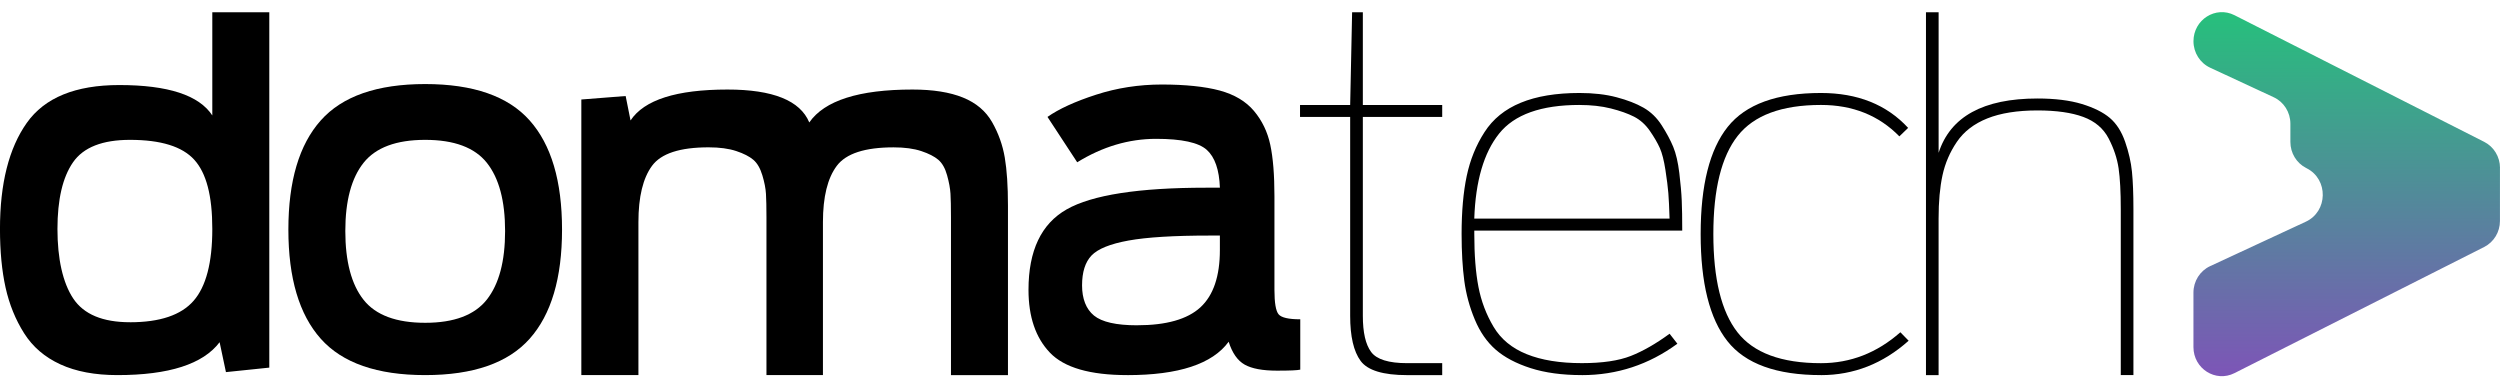
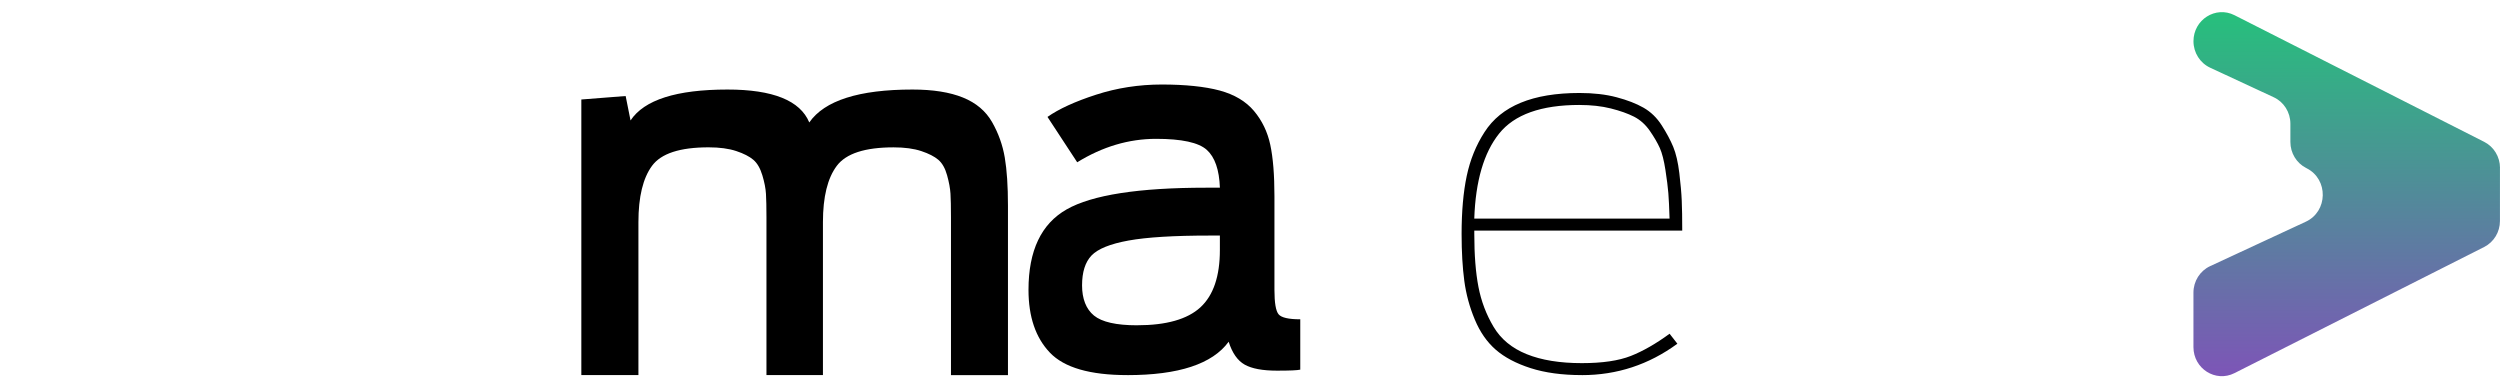
<svg xmlns="http://www.w3.org/2000/svg" width="103" height="16" viewBox="0 0 103 16" fill="none">
  <g id="Frame" clip-path="url(#clip0_88_432)">
    <g id="Group">
-       <path id="Vector" d="M4.835 15.454C3.913 15.454 3.13 15.307 2.488 15.012C1.846 14.718 1.347 14.29 0.993 13.729C0.638 13.168 0.384 12.542 0.23 11.85C0.077 11.159 -0.001 10.354 -0.001 9.437C-0.001 7.562 0.367 6.104 1.103 5.064C1.839 4.023 3.11 3.504 4.915 3.504C6.922 3.504 8.199 3.921 8.747 4.756V0.506H11.095V15.146L9.309 15.331L9.048 14.099C8.366 15.002 6.961 15.454 4.834 15.454H4.835ZM5.357 13.277C6.587 13.277 7.46 12.983 7.975 12.394C8.49 11.806 8.747 10.82 8.747 9.437C8.747 8.054 8.5 7.131 8.005 6.583C7.51 6.036 6.628 5.762 5.357 5.762C4.22 5.762 3.437 6.069 3.009 6.686C2.581 7.302 2.367 8.22 2.367 9.437C2.367 10.655 2.585 11.652 3.019 12.301C3.454 12.952 4.233 13.276 5.357 13.276V13.277Z" fill="black" />
-       <path id="Vector_2" d="M21.822 13.956C20.933 14.955 19.498 15.454 17.518 15.454C15.539 15.454 14.104 14.955 13.215 13.956C12.325 12.956 11.881 11.457 11.881 9.459C11.881 7.46 12.325 5.961 13.215 4.962C14.104 3.963 15.539 3.463 17.518 3.463C19.498 3.463 20.933 3.963 21.822 4.962C22.712 5.961 23.156 7.46 23.156 9.459C23.156 11.457 22.712 12.956 21.822 13.956ZM14.98 12.354C15.482 12.985 16.328 13.299 17.518 13.299C18.709 13.299 19.555 12.98 20.057 12.344C20.559 11.707 20.81 10.766 20.81 9.52C20.81 8.274 20.559 7.337 20.057 6.706C19.555 6.077 18.709 5.762 17.518 5.762C16.328 5.762 15.482 6.077 14.98 6.706C14.478 7.336 14.227 8.274 14.227 9.52C14.227 10.766 14.478 11.724 14.98 12.353V12.354Z" fill="black" />
      <path id="Vector_3" d="M23.951 15.454V4.099L25.777 3.956L25.978 4.963C26.54 4.114 27.871 3.689 29.971 3.689C31.844 3.689 32.968 4.142 33.342 5.045C33.97 4.142 35.388 3.689 37.596 3.689C38.439 3.689 39.131 3.799 39.672 4.018C40.215 4.238 40.616 4.576 40.876 5.035C41.137 5.493 41.31 5.979 41.397 6.492C41.484 7.006 41.528 7.667 41.528 8.474V15.455H39.18V8.946C39.18 8.523 39.173 8.2 39.16 7.981C39.147 7.761 39.1 7.508 39.02 7.221C38.941 6.933 38.819 6.721 38.66 6.584C38.499 6.447 38.265 6.327 37.958 6.225C37.65 6.122 37.269 6.071 36.815 6.071C35.637 6.071 34.859 6.324 34.477 6.831C34.096 7.338 33.905 8.11 33.905 9.151V15.454H31.578V8.945C31.578 8.534 31.571 8.216 31.558 7.99C31.545 7.765 31.495 7.507 31.408 7.22C31.321 6.932 31.198 6.72 31.037 6.583C30.876 6.446 30.642 6.326 30.335 6.224C30.027 6.121 29.646 6.07 29.192 6.07C28.014 6.07 27.239 6.323 26.865 6.83C26.491 7.337 26.303 8.109 26.303 9.15V15.453H23.955L23.951 15.454Z" fill="black" />
      <path id="Vector_4" d="M46.447 15.454C44.909 15.454 43.846 15.146 43.257 14.53C42.668 13.914 42.374 13.051 42.374 11.942C42.374 10.327 42.898 9.221 43.949 8.625C44.999 8.03 46.915 7.733 49.698 7.733H50.26C50.233 6.994 50.053 6.473 49.718 6.173C49.383 5.872 48.688 5.72 47.631 5.72C46.508 5.72 45.424 6.042 44.381 6.686L43.156 4.817C43.625 4.488 44.29 4.183 45.153 3.903C46.015 3.623 46.921 3.482 47.872 3.482C48.822 3.482 49.64 3.565 50.25 3.729C50.858 3.894 51.33 4.174 51.664 4.571C51.998 4.969 52.223 5.434 52.336 5.968C52.45 6.501 52.507 7.208 52.507 8.083V11.943C52.507 12.477 52.564 12.812 52.678 12.949C52.791 13.086 53.09 13.155 53.571 13.155V15.229C53.464 15.257 53.143 15.271 52.608 15.271C52.019 15.271 51.577 15.188 51.283 15.024C50.989 14.859 50.768 14.545 50.621 14.079C49.952 14.996 48.561 15.455 46.447 15.455V15.454ZM46.849 13.401C48.052 13.401 48.922 13.154 49.457 12.662C49.992 12.168 50.259 11.382 50.259 10.3V9.705H49.837C48.365 9.705 47.252 9.773 46.496 9.91C45.74 10.047 45.232 10.253 44.971 10.526C44.71 10.8 44.581 11.211 44.581 11.758C44.581 12.305 44.744 12.733 45.072 13.001C45.4 13.268 45.991 13.402 46.848 13.402L46.849 13.401Z" fill="black" />
    </g>
    <g id="Group_2">
-       <path id="Vector_5" d="M53.561 4.818V4.325H55.627L55.707 0.506H56.149V4.325H59.419V4.818H56.149V13.012C56.149 13.697 56.262 14.192 56.49 14.5C56.717 14.808 57.212 14.962 57.974 14.962H59.419V15.455H57.974C56.984 15.455 56.346 15.26 56.058 14.87C55.77 14.48 55.627 13.86 55.627 13.012V4.818H53.56H53.561Z" fill="black" />
      <path id="Vector_6" d="M65.174 15.454C64.359 15.454 63.653 15.358 63.058 15.166C62.463 14.974 61.984 14.721 61.623 14.406C61.262 14.091 60.974 13.677 60.761 13.163C60.546 12.65 60.403 12.12 60.329 11.571C60.256 11.024 60.218 10.38 60.218 9.641C60.218 8.711 60.289 7.914 60.429 7.25C60.569 6.585 60.813 5.984 61.162 5.443C61.509 4.902 62.008 4.498 62.657 4.232C63.305 3.965 64.111 3.831 65.075 3.831C65.65 3.831 66.158 3.889 66.6 4.006C67.041 4.122 67.412 4.266 67.713 4.437C68.013 4.609 68.264 4.851 68.465 5.167C68.666 5.482 68.823 5.776 68.937 6.05C69.05 6.324 69.134 6.683 69.188 7.128C69.241 7.573 69.275 7.954 69.288 8.268C69.302 8.583 69.308 8.993 69.308 9.5H60.741V9.643C60.741 10.506 60.798 11.232 60.912 11.82C61.025 12.409 61.233 12.957 61.534 13.463C61.834 13.97 62.29 14.346 62.898 14.591C63.507 14.838 64.265 14.961 65.175 14.961C66.018 14.961 66.69 14.862 67.192 14.664C67.693 14.466 68.225 14.161 68.787 13.75L69.108 14.161C67.93 15.024 66.62 15.455 65.175 15.455L65.174 15.454ZM65.074 4.324C63.495 4.324 62.392 4.718 61.763 5.505C61.134 6.292 60.793 7.459 60.74 9.006H68.786C68.772 8.553 68.756 8.205 68.736 7.959C68.716 7.712 68.676 7.394 68.616 7.004C68.556 6.614 68.479 6.312 68.386 6.101C68.291 5.889 68.154 5.653 67.974 5.392C67.794 5.132 67.576 4.937 67.322 4.807C67.068 4.678 66.75 4.565 66.37 4.469C65.988 4.373 65.557 4.325 65.075 4.325L65.074 4.324Z" fill="black" />
-       <path id="Vector_7" d="M75.024 15.454C73.192 15.454 71.907 14.989 71.171 14.057C70.435 13.126 70.067 11.655 70.067 9.642C70.067 7.63 70.439 6.159 71.181 5.228C71.923 4.297 73.204 3.831 75.023 3.831C76.534 3.831 77.732 4.311 78.615 5.269L78.254 5.618C77.411 4.756 76.334 4.324 75.024 4.324C73.405 4.324 72.262 4.749 71.593 5.598C70.925 6.446 70.59 7.795 70.59 9.643C70.59 11.492 70.921 12.841 71.583 13.689C72.245 14.538 73.392 14.963 75.024 14.963C76.241 14.963 77.332 14.539 78.295 13.689L78.636 14.038C77.578 14.982 76.375 15.455 75.024 15.455V15.454Z" fill="black" />
-       <path id="Vector_8" d="M79.35 15.454V0.506H79.871V6.296C80.353 4.805 81.71 4.058 83.944 4.058C84.666 4.058 85.275 4.134 85.77 4.284C86.265 4.435 86.649 4.626 86.924 4.858C87.198 5.091 87.409 5.42 87.556 5.844C87.703 6.269 87.797 6.679 87.837 7.076C87.877 7.474 87.897 7.987 87.897 8.616V15.454H87.376V8.616C87.376 7.905 87.346 7.343 87.286 6.933C87.225 6.522 87.088 6.112 86.874 5.701C86.659 5.289 86.312 4.995 85.83 4.817C85.348 4.639 84.72 4.55 83.944 4.55C83.115 4.55 82.425 4.66 81.877 4.879C81.329 5.099 80.911 5.42 80.623 5.845C80.334 6.27 80.138 6.728 80.031 7.221C79.924 7.714 79.87 8.308 79.87 9.007V15.455H79.349L79.35 15.454Z" fill="black" />
    </g>
    <path id="Vector_9" d="M103 6.918C103 6.463 102.748 6.047 102.35 5.845L92.061 0.626C91.284 0.232 90.371 0.81 90.371 1.699C90.371 2.169 90.64 2.595 91.058 2.789L93.678 4.007C94.096 4.2 94.364 4.627 94.364 5.096V5.85C94.364 6.303 94.615 6.718 95.011 6.92L95.039 6.935C95.936 7.392 95.912 8.71 95 9.134L91.057 10.965C90.639 11.159 90.37 11.586 90.37 12.055V14.3C90.37 15.188 91.281 15.766 92.058 15.374L102.346 10.177C102.745 9.976 102.998 9.56 102.998 9.103V6.918H103Z" fill="url(#paint0_linear_88_432)" />
  </g>
  <defs>
    <linearGradient id="paint0_linear_88_432" x1="96.685" y1="15.499" x2="96.685" y2="0.499" gradientUnits="userSpaceOnUse">
      <stop stop-color="#7D55B7" />
      <stop offset="1" stop-color="#26C07C" />
    </linearGradient>
    <clipPath id="clip0_88_432">
      <rect width="103" height="15" fill="white" transform="translate(0 0.5)" />
    </clipPath>
  </defs>
</svg>